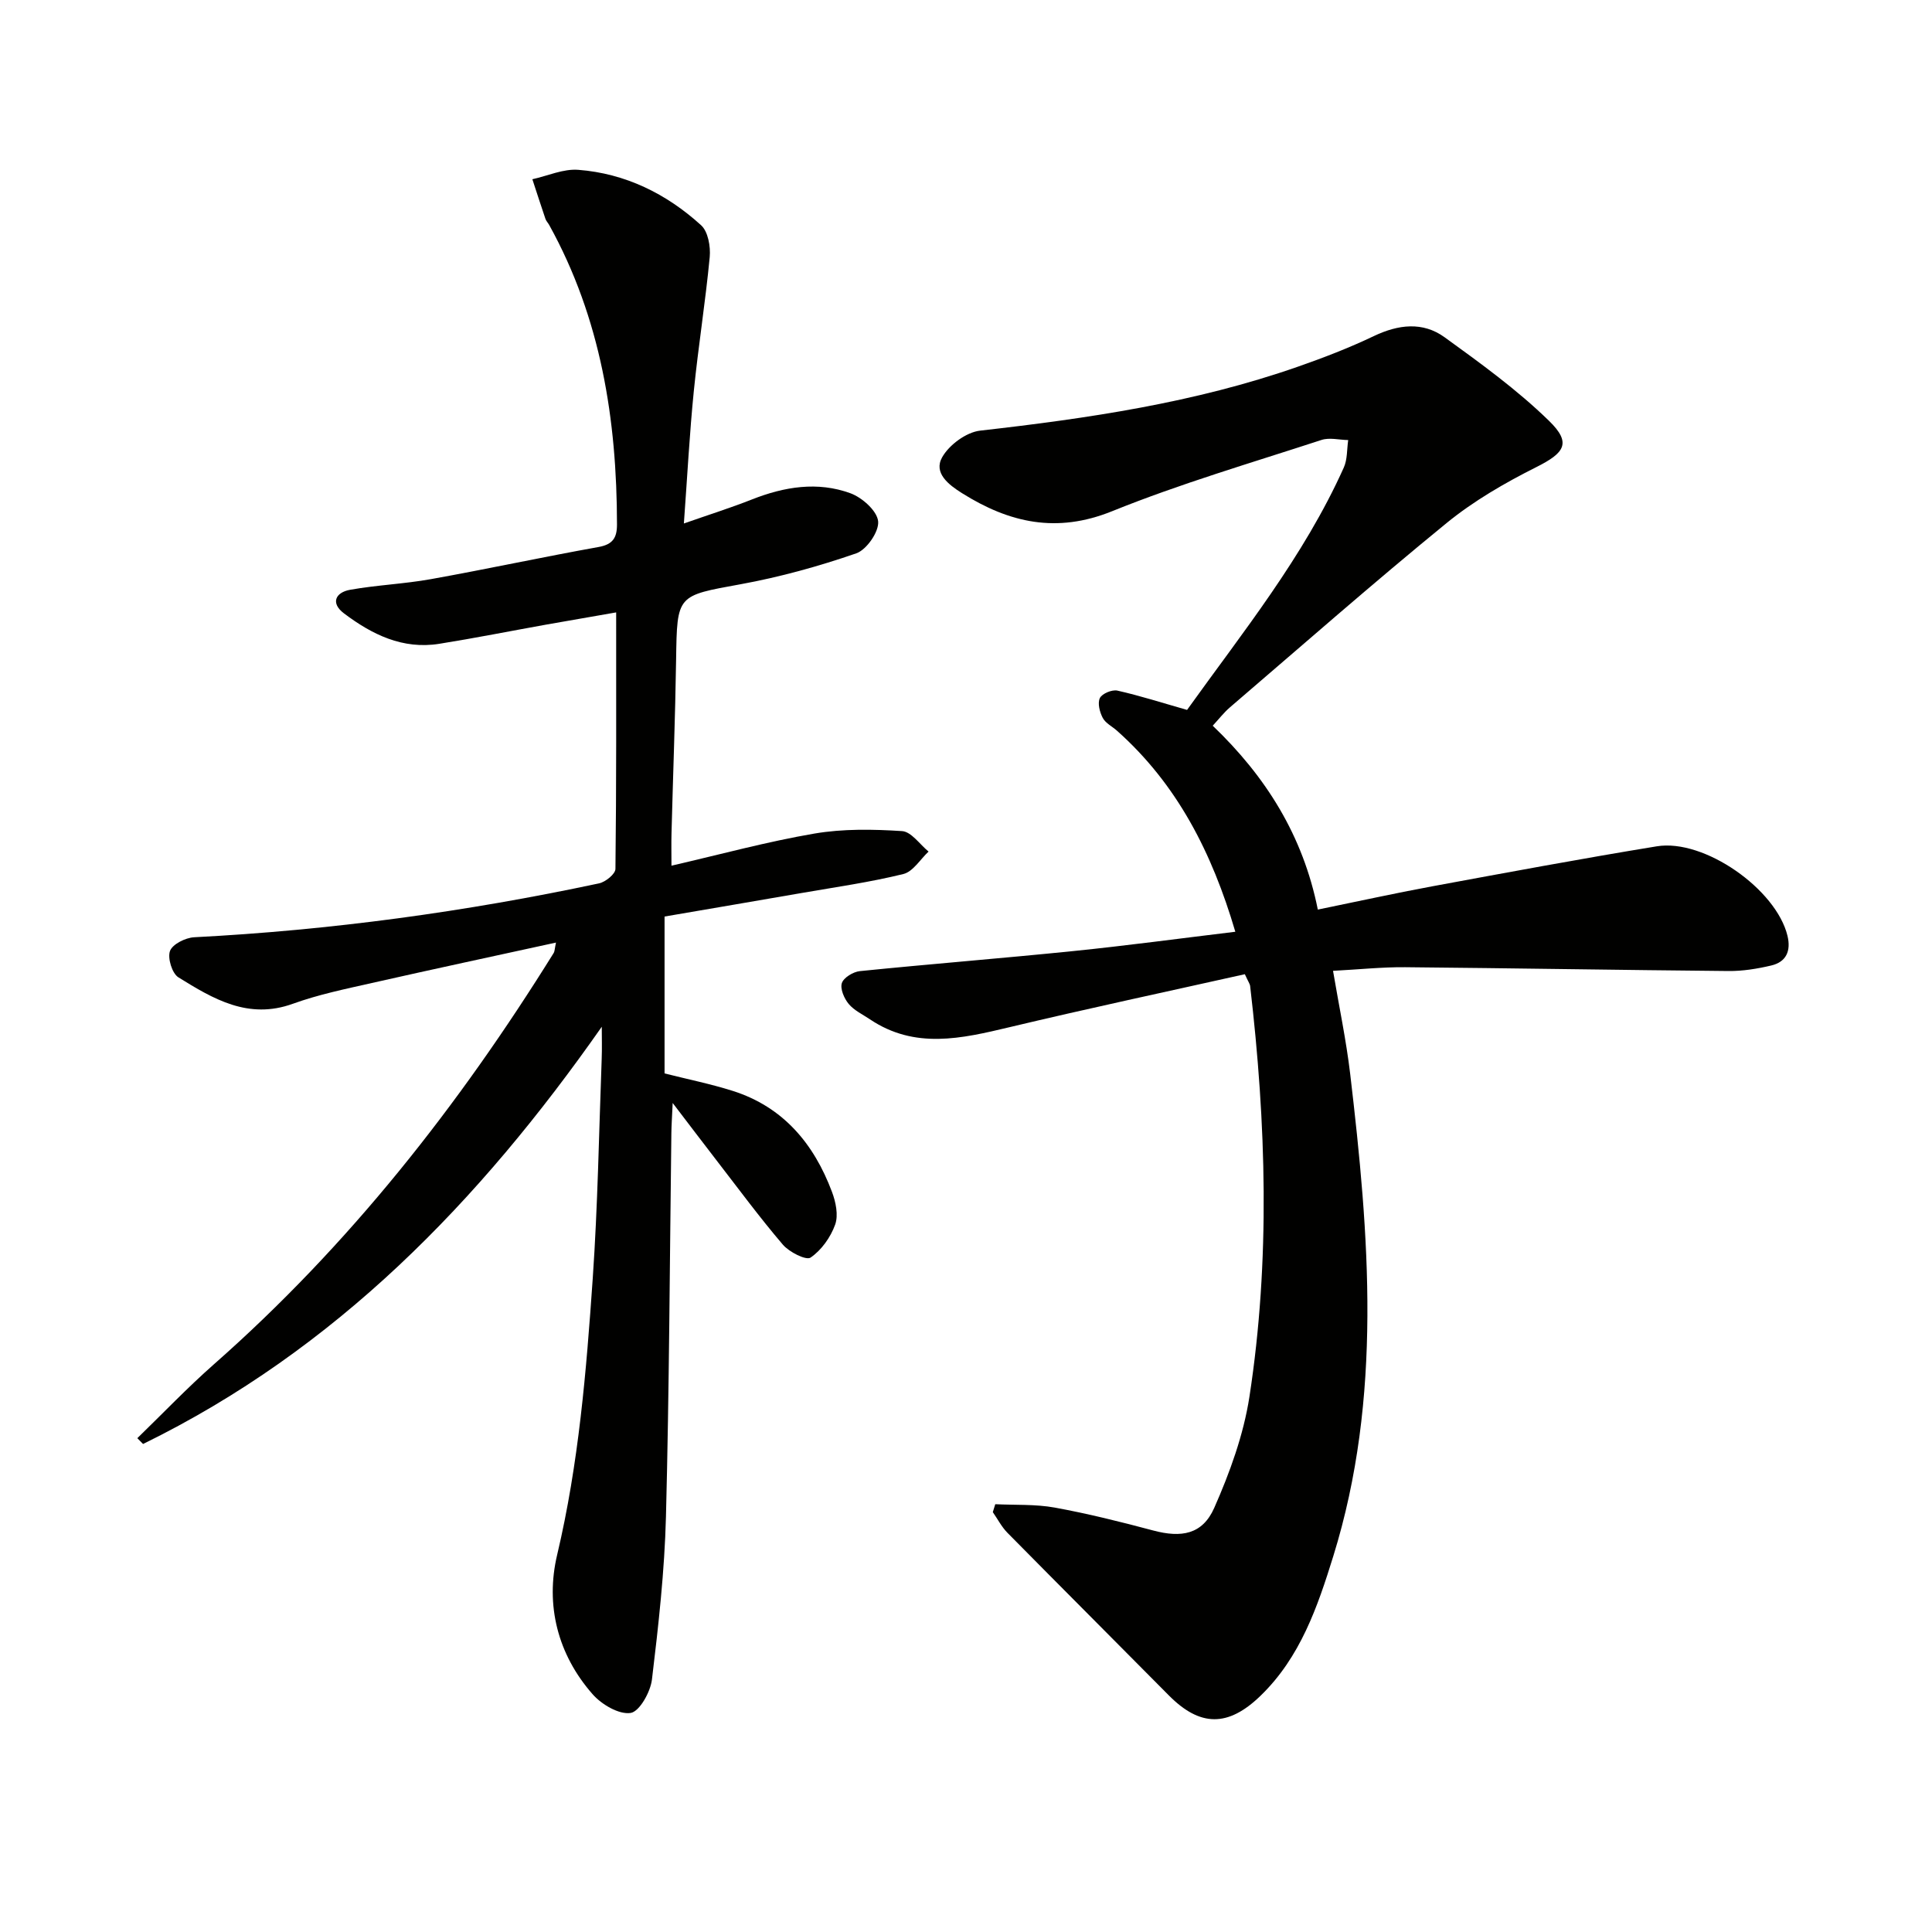
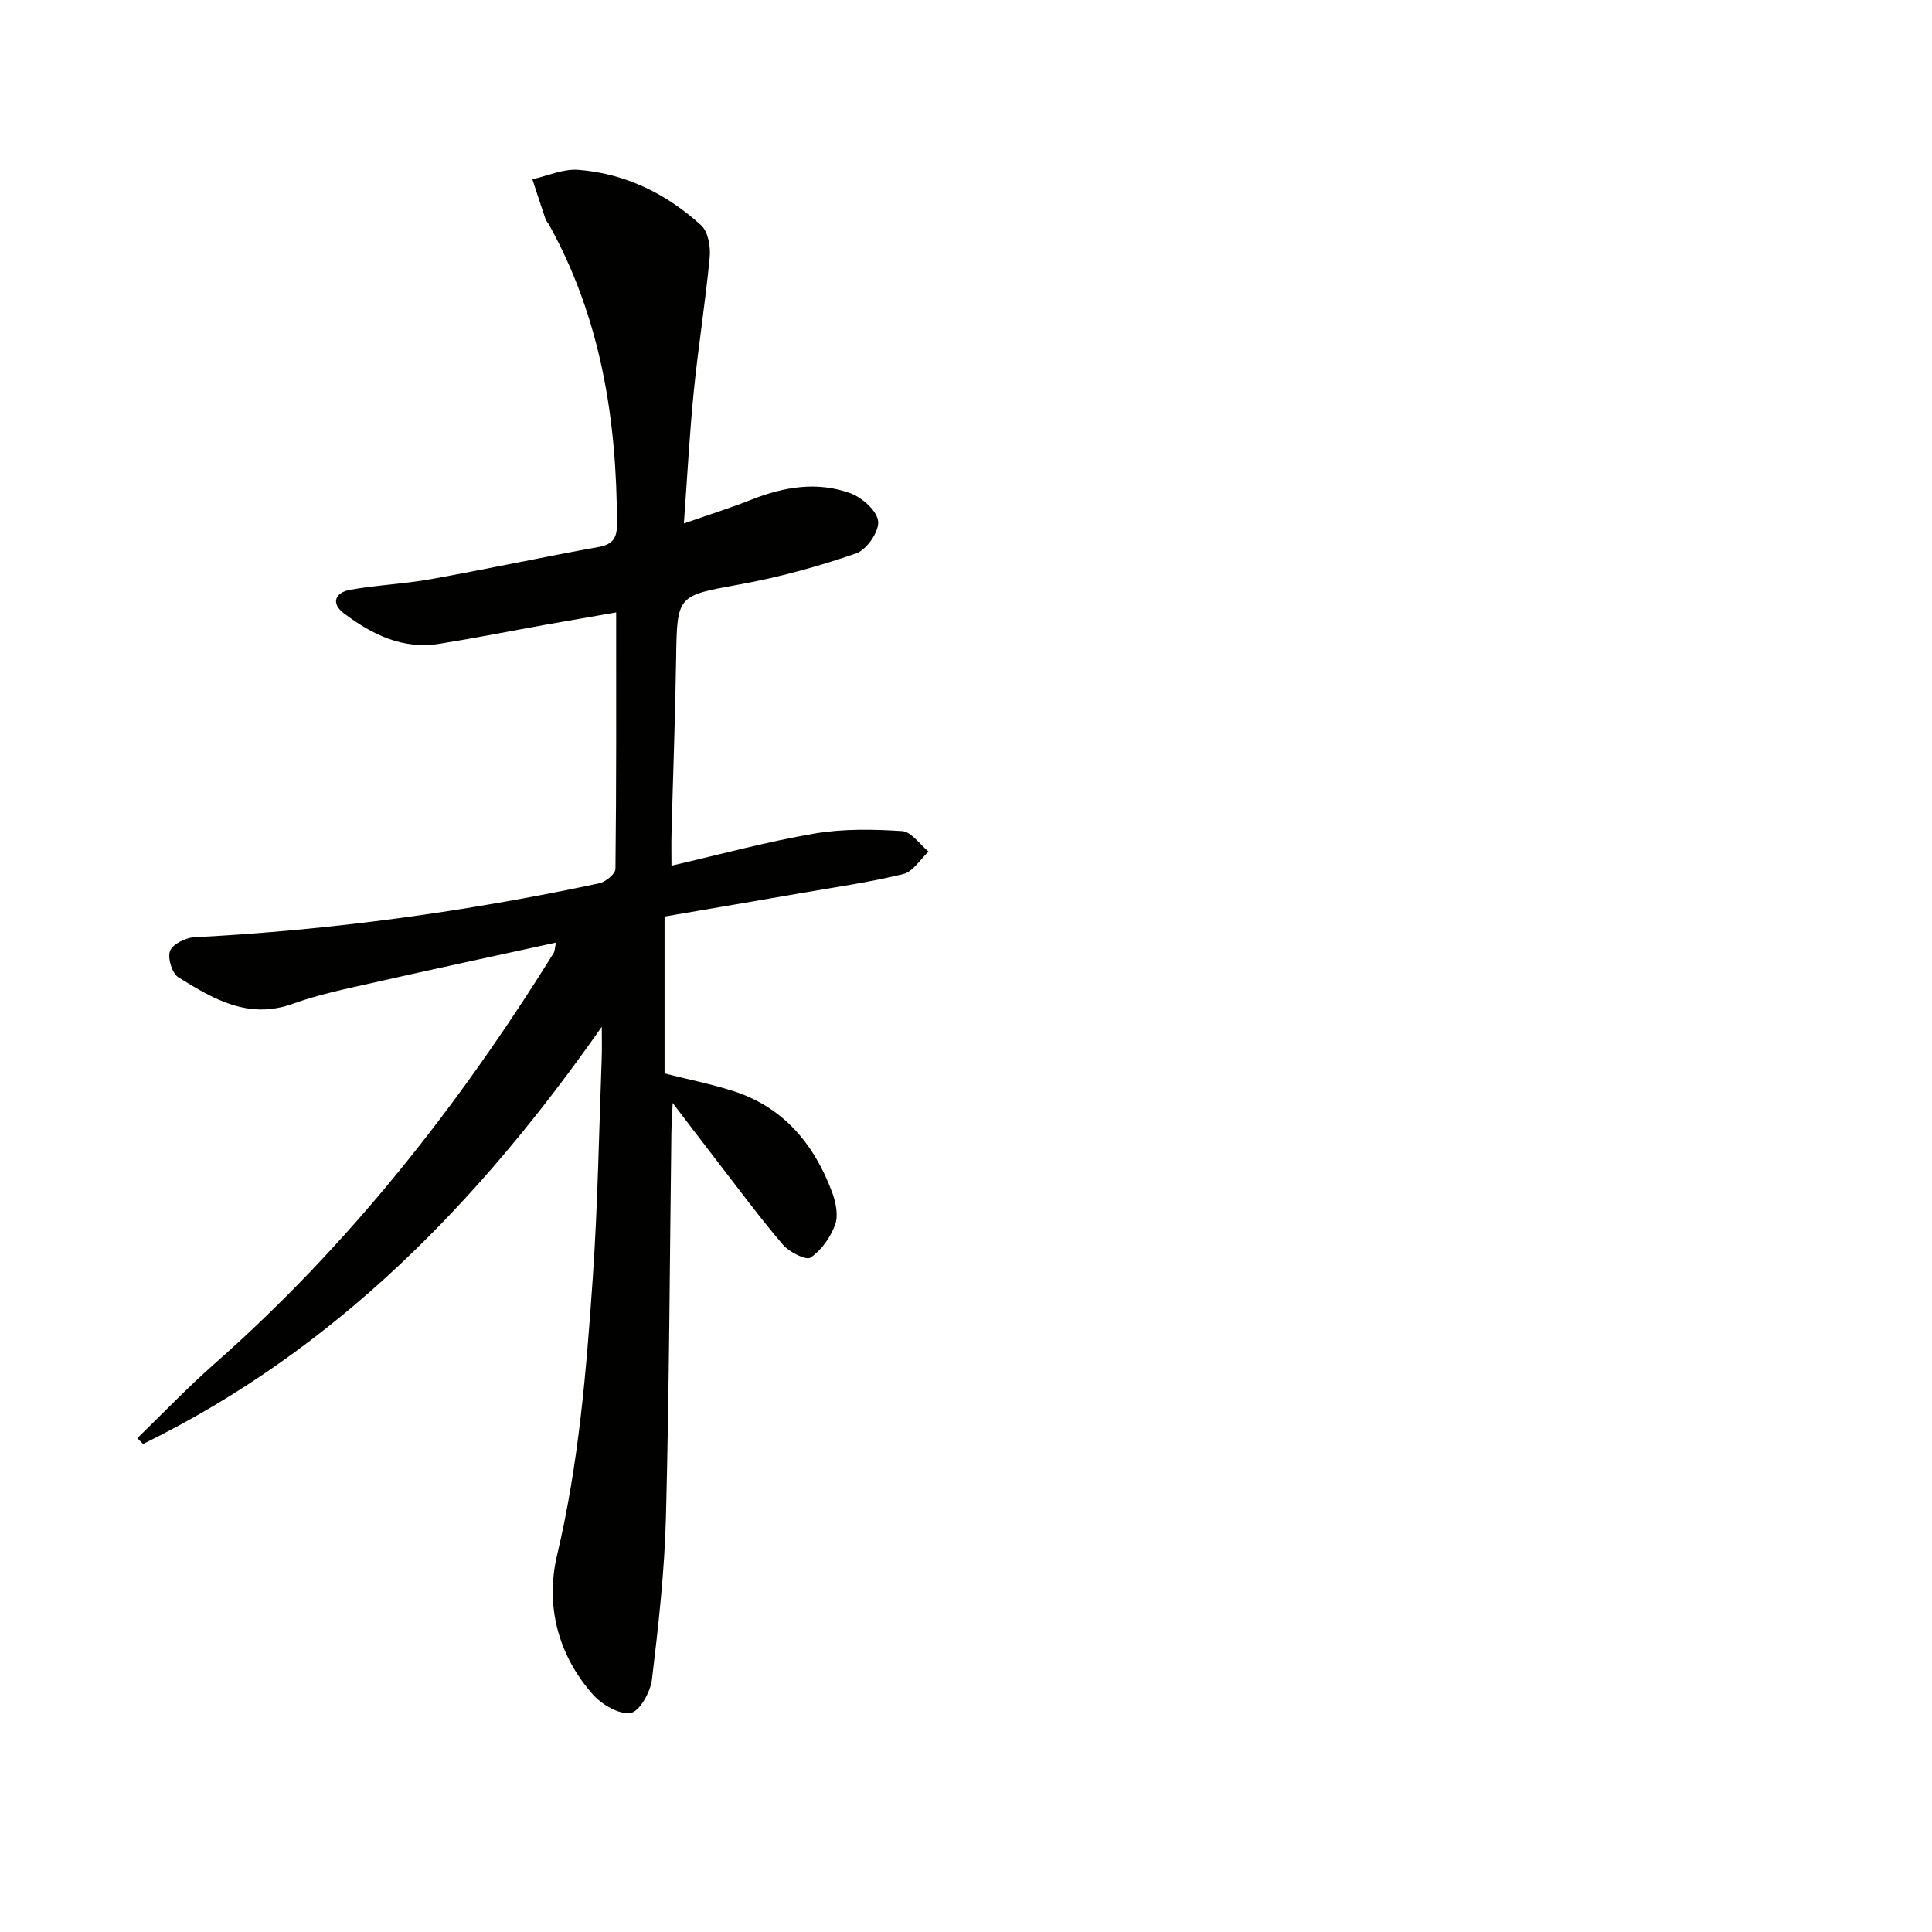
<svg xmlns="http://www.w3.org/2000/svg" enable-background="new 0 0 400 400" viewBox="0 0 400 400">
  <g fill="#010100">
-     <path d="m206.06 311.43c4.11.2 8.3-.03 12.32.7 6.85 1.25 13.63 2.94 20.37 4.74 5.85 1.56 10.2.83 12.64-4.67 3.24-7.33 6.07-15.14 7.29-23.01 4.35-28.28 3.46-56.68.15-85.03-.05-.46-.38-.88-1.1-2.46-16.15 3.61-32.51 7.1-48.77 10.98-9.87 2.35-19.55 4.61-28.85-1.64-1.51-1.02-3.28-1.84-4.4-3.19-.94-1.13-1.8-3.13-1.41-4.32.38-1.14 2.35-2.33 3.73-2.47 14.71-1.49 29.45-2.65 44.16-4.15 11.04-1.12 22.04-2.61 33.57-4-4.84-16.43-12.06-30.56-24.52-41.64-.99-.88-2.36-1.55-2.93-2.64-.63-1.2-1.11-3.05-.59-4.11.45-.92 2.51-1.78 3.61-1.54 4.67 1.05 9.24 2.52 14.44 4 11.46-16.01 24.14-31.67 32.45-50.18.76-1.69.63-3.79.91-5.69-1.86-.03-3.87-.57-5.54-.02-14.51 4.74-29.21 9.04-43.34 14.75-11.5 4.65-21.28 2.4-31.05-3.72-2.83-1.77-5.96-4.21-4.14-7.44 1.44-2.57 4.99-5.19 7.85-5.52 22.33-2.53 44.48-5.78 65.8-13.24 5.33-1.86 10.62-3.9 15.71-6.33 5.07-2.42 10.13-3.04 14.66.23 7.48 5.41 15.04 10.89 21.63 17.31 4.72 4.6 3.23 6.64-2.65 9.59-6.5 3.26-12.96 7-18.57 11.58-15.21 12.42-29.96 25.39-44.87 38.17-1.23 1.06-2.24 2.38-3.54 3.78 11 10.53 18.69 22.73 21.76 38.07 8.13-1.66 15.86-3.37 23.65-4.81 15.49-2.86 30.99-5.75 46.53-8.29 9.82-1.61 24.73 8.88 27.06 18.53.75 3.11-.24 5.42-3.38 6.15-2.89.68-5.9 1.17-8.85 1.14-22.31-.2-44.63-.59-66.94-.79-4.78-.04-9.57.47-14.92.75 1.25 7.4 2.72 14.33 3.55 21.33 3.95 33.46 6.72 66.93-3.5 99.87-3.25 10.48-6.83 20.93-15.06 28.89-6.72 6.51-12.51 6.46-18.99-.08-11.12-11.24-22.31-22.41-33.41-33.66-1.21-1.23-2.03-2.85-3.03-4.28.17-.58.34-1.11.51-1.64z" />
    <path d="m124.59 212.58c-25.39 36.26-55.12 66.88-94.97 86.38-.4-.4-.79-.8-1.19-1.2 5.27-5.11 10.35-10.44 15.85-15.29 28-24.65 50.74-53.61 70.35-85.16.23-.38.21-.91.48-2.16-12.98 2.84-25.57 5.53-38.12 8.37-5.5 1.24-11.08 2.39-16.36 4.3-9.22 3.34-16.5-1.01-23.69-5.47-1.31-.81-2.29-4-1.74-5.47.52-1.4 3.19-2.73 4.98-2.83 28.26-1.46 56.2-5.27 83.85-11.16 1.33-.28 3.38-1.94 3.39-2.99.21-17.47.15-34.94.15-53.11-5.21.91-9.88 1.71-14.55 2.54-7.35 1.32-14.68 2.78-22.06 3.96-7.59 1.22-13.96-1.93-19.76-6.31-2.81-2.13-1.73-4.33 1.28-4.87 5.54-.99 11.22-1.21 16.76-2.21 11.59-2.08 23.1-4.57 34.69-6.65 2.97-.53 3.81-1.94 3.81-4.64-.02-21.73-3.34-42.71-14.03-62.02-.24-.44-.62-.81-.78-1.27-.93-2.73-1.81-5.47-2.71-8.21 3.17-.7 6.4-2.19 9.5-1.95 9.75.75 18.27 4.95 25.44 11.48 1.44 1.31 1.98 4.41 1.78 6.58-.88 9.26-2.36 18.45-3.29 27.71-.88 8.75-1.34 17.55-2.06 27.45 5.27-1.85 9.73-3.25 14.08-4.97 6.71-2.65 13.6-3.78 20.42-1.28 2.42.89 5.5 3.64 5.72 5.8.22 2.11-2.37 5.88-4.52 6.63-7.78 2.69-15.8 4.91-23.9 6.39-13.26 2.42-13.21 2.12-13.41 15.61-.18 11.98-.64 23.95-.95 35.93-.06 2.12-.01 4.25-.01 6.74 10.2-2.35 19.82-4.98 29.6-6.65 5.92-1.01 12.11-.9 18.14-.51 1.91.12 3.67 2.75 5.49 4.24-1.73 1.61-3.22 4.16-5.23 4.65-6.91 1.7-13.98 2.7-21.01 3.92-9.32 1.62-18.64 3.2-28.42 4.88v32.48c4.83 1.22 9.54 2.17 14.09 3.61 10.48 3.32 16.83 10.95 20.57 20.91.79 2.09 1.36 4.83.66 6.78-.94 2.62-2.84 5.3-5.09 6.83-.93.63-4.42-1.14-5.74-2.68-4.85-5.68-9.29-11.71-13.86-17.62-2.71-3.5-5.37-7.03-8.95-11.71-.14 3.08-.25 4.65-.27 6.22-.34 26.47-.44 52.95-1.12 79.42-.29 11.26-1.55 22.52-2.9 33.72-.31 2.59-2.58 6.65-4.42 6.93-2.41.36-5.98-1.74-7.84-3.85-7.28-8.26-9.83-18.5-7.37-28.88 4.47-18.87 6.04-38.03 7.37-57.23 1.04-15.09 1.29-30.24 1.85-45.36.09-2.26.02-4.51.02-6.75z" />
  </g>
</svg>